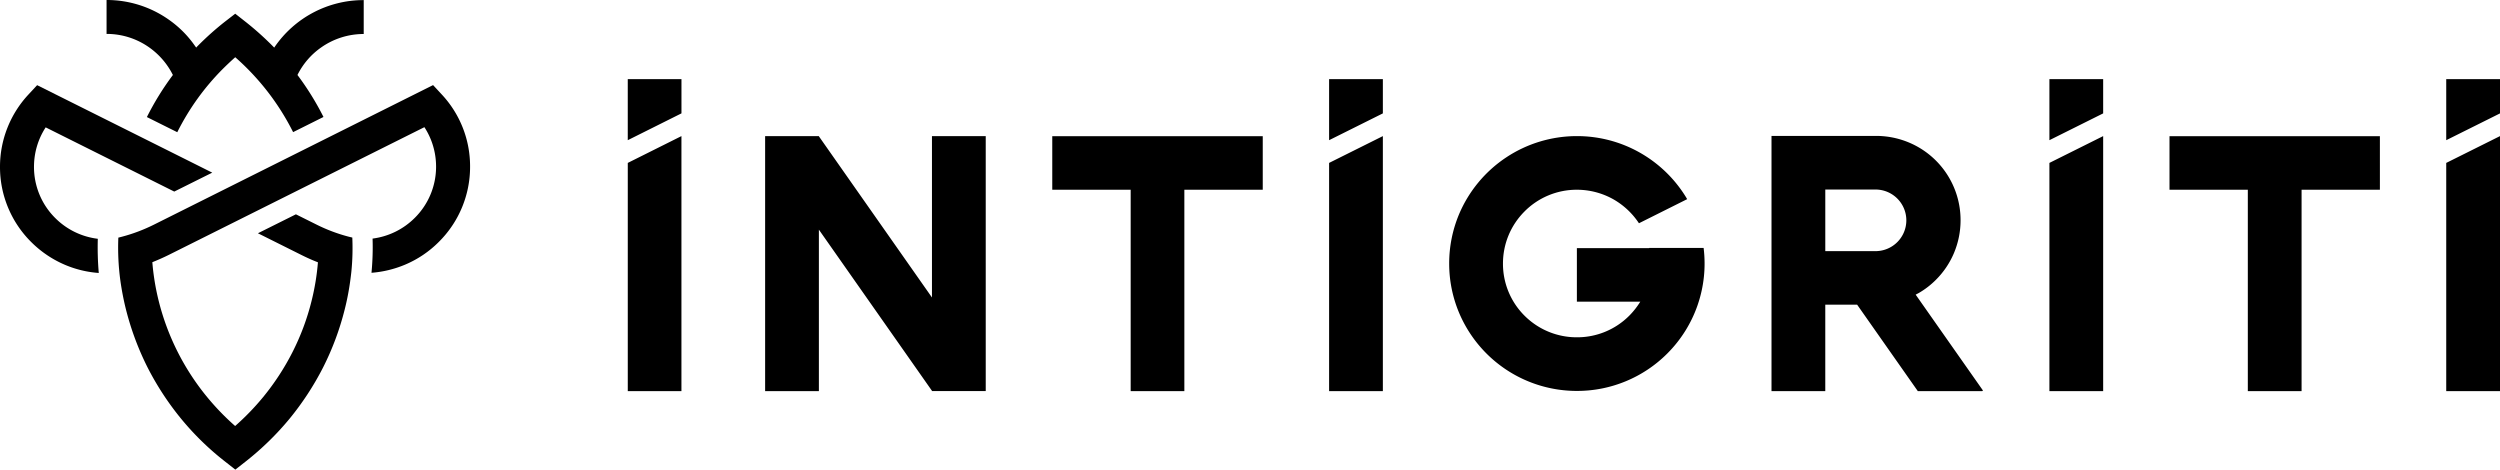
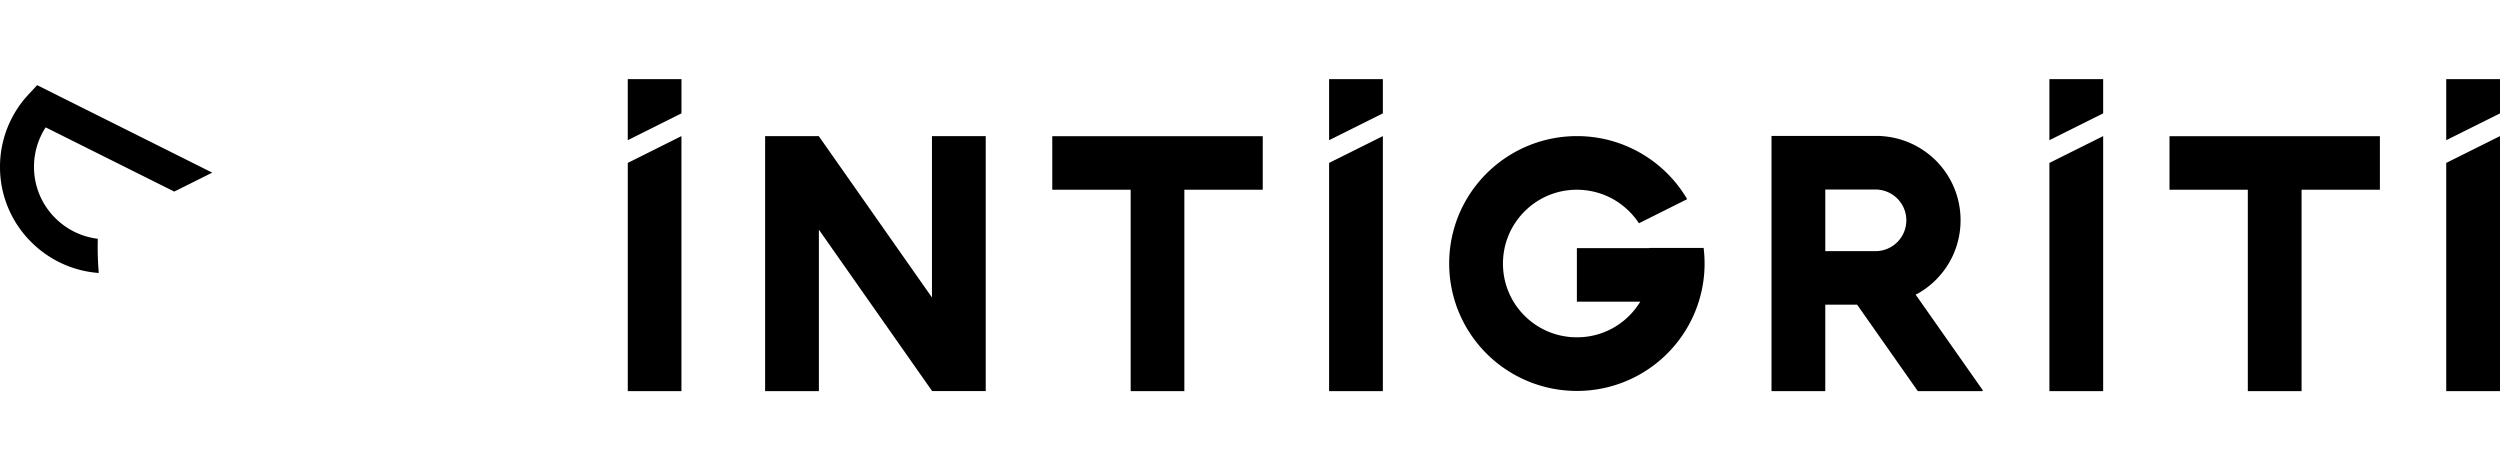
<svg xmlns="http://www.w3.org/2000/svg" width="181" height="34" viewBox="0 0 181 34">
  <g fill="#000" fill-rule="nonzero">
    <path d="M132.15 28.317v-6.259h2.306l4.394 6.26h4.661l.057-.043-4.874-6.942.226-.12c.451-.261.866-.58 1.234-.949a6.054 6.054 0 0 0 1.311-1.94 6.1 6.1 0 0 0 .48-2.379 6.09 6.09 0 0 0-3.737-5.627 6.142 6.142 0 0 0-2.384-.478h-7.567v18.477h3.893Zm0-14.595h3.681a2.233 2.233 0 0 1 2.188 2.23 2.233 2.233 0 0 1-2.188 2.23h-3.68v-4.46h-.001Zm-40.726-3.86h-15.24v3.875h5.677v14.58h3.886v-14.58h5.676V9.86h.001v.002Zm80.88 0h-15.232v3.875h5.67v14.58h3.892v-14.58h5.67V9.86v.002ZM49.338 8.207v-2.48H45.45v4.423l3.885-1.941.002-.001.001-.001Zm-3.887 3.587v16.522h3.885V9.854l-3.885 1.941v-.001Zm54.668-3.587v-2.48h-3.892v4.423l3.892-1.941v-.002Zm-3.892 3.587v16.522h3.892V9.854l-3.892 1.941v-.001Zm56.042-3.587v-2.48h-3.892v4.423l3.892-1.941v-.002Zm-3.892 3.587v16.522h3.892V9.854l-3.892 1.941v-.001ZM181 8.208V5.727h-3.893v4.423L181 8.21v-.002Zm-3.893 3.587v16.522H181V9.854l-3.893 1.941ZM67.474 9.855v11.682L59.287 9.868v-.014h-3.892v18.463h3.892v-11.69l8.187 11.668v.02h3.893V9.855h-3.893Zm51.932 8.108h-5.24v3.877h4.592c-.226.366-.494.71-.804 1.02a5.315 5.315 0 0 1-3.788 1.56 5.332 5.332 0 0 1-3.786-1.56 5.302 5.302 0 0 1-1.565-3.778c0-1.414.55-2.75 1.543-3.755a5.32 5.32 0 0 1 3.808-1.59c.938 0 1.86.245 2.674.71a5.45 5.45 0 0 1 1.82 1.717l3.49-1.745-.056-.098a9.271 9.271 0 0 0-3.308-3.236 9.226 9.226 0 0 0-4.62-1.231 9.262 9.262 0 0 0-8.532 5.662 9.2 9.2 0 0 0-.713 3.566c0 1.245.248 2.455.727 3.588a9.248 9.248 0 0 0 8.518 5.633 9.222 9.222 0 0 0 6.538-2.701 9.202 9.202 0 0 0 2.638-7.653H119.4c0 .008 0 .008.006.014ZM7.08 17.288a5.24 5.24 0 0 1-3.075-1.497 5.207 5.207 0 0 1-1.544-3.714c0-1.027.297-2.012.846-2.856 1.982.992 6.186 3.088 9.309 4.649l2.75-1.37C11.763 10.696 2.688 6.166 2.688 6.166l-.627.676A7.673 7.673 0 0 0 0 12.083a7.643 7.643 0 0 0 2.264 5.444 7.737 7.737 0 0 0 2.454 1.652 7.647 7.647 0 0 0 2.433.584c-.07-.823-.093-1.65-.07-2.476v.001H7.08Z" />
-     <path d="m31.981 6.837-.626-.676-20.22 10.108c-.747.372-1.516.66-2.291.865-.099.027-.191.049-.276.07a17.76 17.76 0 0 0 .148 3.123c.099.704.233 1.393.403 2.075.367 1.458.894 2.87 1.571 4.213a20.712 20.712 0 0 0 2.427 3.707 20.116 20.116 0 0 0 3.16 3.08l.761.598.761-.597a20.743 20.743 0 0 0 3.16-3.082 20.72 20.72 0 0 0 2.426-3.706 20.088 20.088 0 0 0 1.572-4.213c.226-.886.38-1.793.48-2.714.084-.824.106-1.661.07-2.49-.092-.021-.19-.043-.296-.071a11.942 11.942 0 0 1-2.291-.865l-1.496-.746-2.75 1.372 3.139 1.567c.394.198.803.381 1.205.536a17.22 17.22 0 0 1-.465 2.813 17.46 17.46 0 0 1-1.382 3.7 17.978 17.978 0 0 1-2.13 3.257 18.158 18.158 0 0 1-2.017 2.082 18.166 18.166 0 0 1-2.017-2.083 17.716 17.716 0 0 1-3.513-6.956 17.321 17.321 0 0 1-.465-2.82c.403-.162.804-.338 1.2-.535 0 0 16.134-8.06 18.497-9.242.55.844.846 1.835.846 2.856a5.218 5.218 0 0 1-1.544 3.713 5.267 5.267 0 0 1-3.054 1.498c.028.824 0 1.653-.078 2.476a7.815 7.815 0 0 0 2.42-.584 7.62 7.62 0 0 0 2.455-1.652 7.643 7.643 0 0 0 2.263-5.444 7.61 7.61 0 0 0-2.053-5.233ZM21.536 5.43a5.303 5.303 0 0 1 1.701-1.984 5.346 5.346 0 0 1 3.096-.984V.007a7.808 7.808 0 0 0-6.48 3.44 21.495 21.495 0 0 0-2.06-1.857l-.762-.598-.79.611c-.66.523-1.29 1.084-1.883 1.681-.056.057-.106.106-.154.162a19.052 19.052 0 0 0-.29-.4 7.591 7.591 0 0 0-1.678-1.612A7.793 7.793 0 0 0 7.715 0v2.455a5.32 5.32 0 0 1 3.096.984 5.398 5.398 0 0 1 1.706 1.99 20.147 20.147 0 0 0-1.882 3.046l2.2 1.097a17.68 17.68 0 0 1 3.279-4.565c.297-.295.6-.583.917-.864a17.853 17.853 0 0 1 4.19 5.423l2.199-1.098a20.187 20.187 0 0 0-1.883-3.038h-.001Z" />
  </g>
</svg>